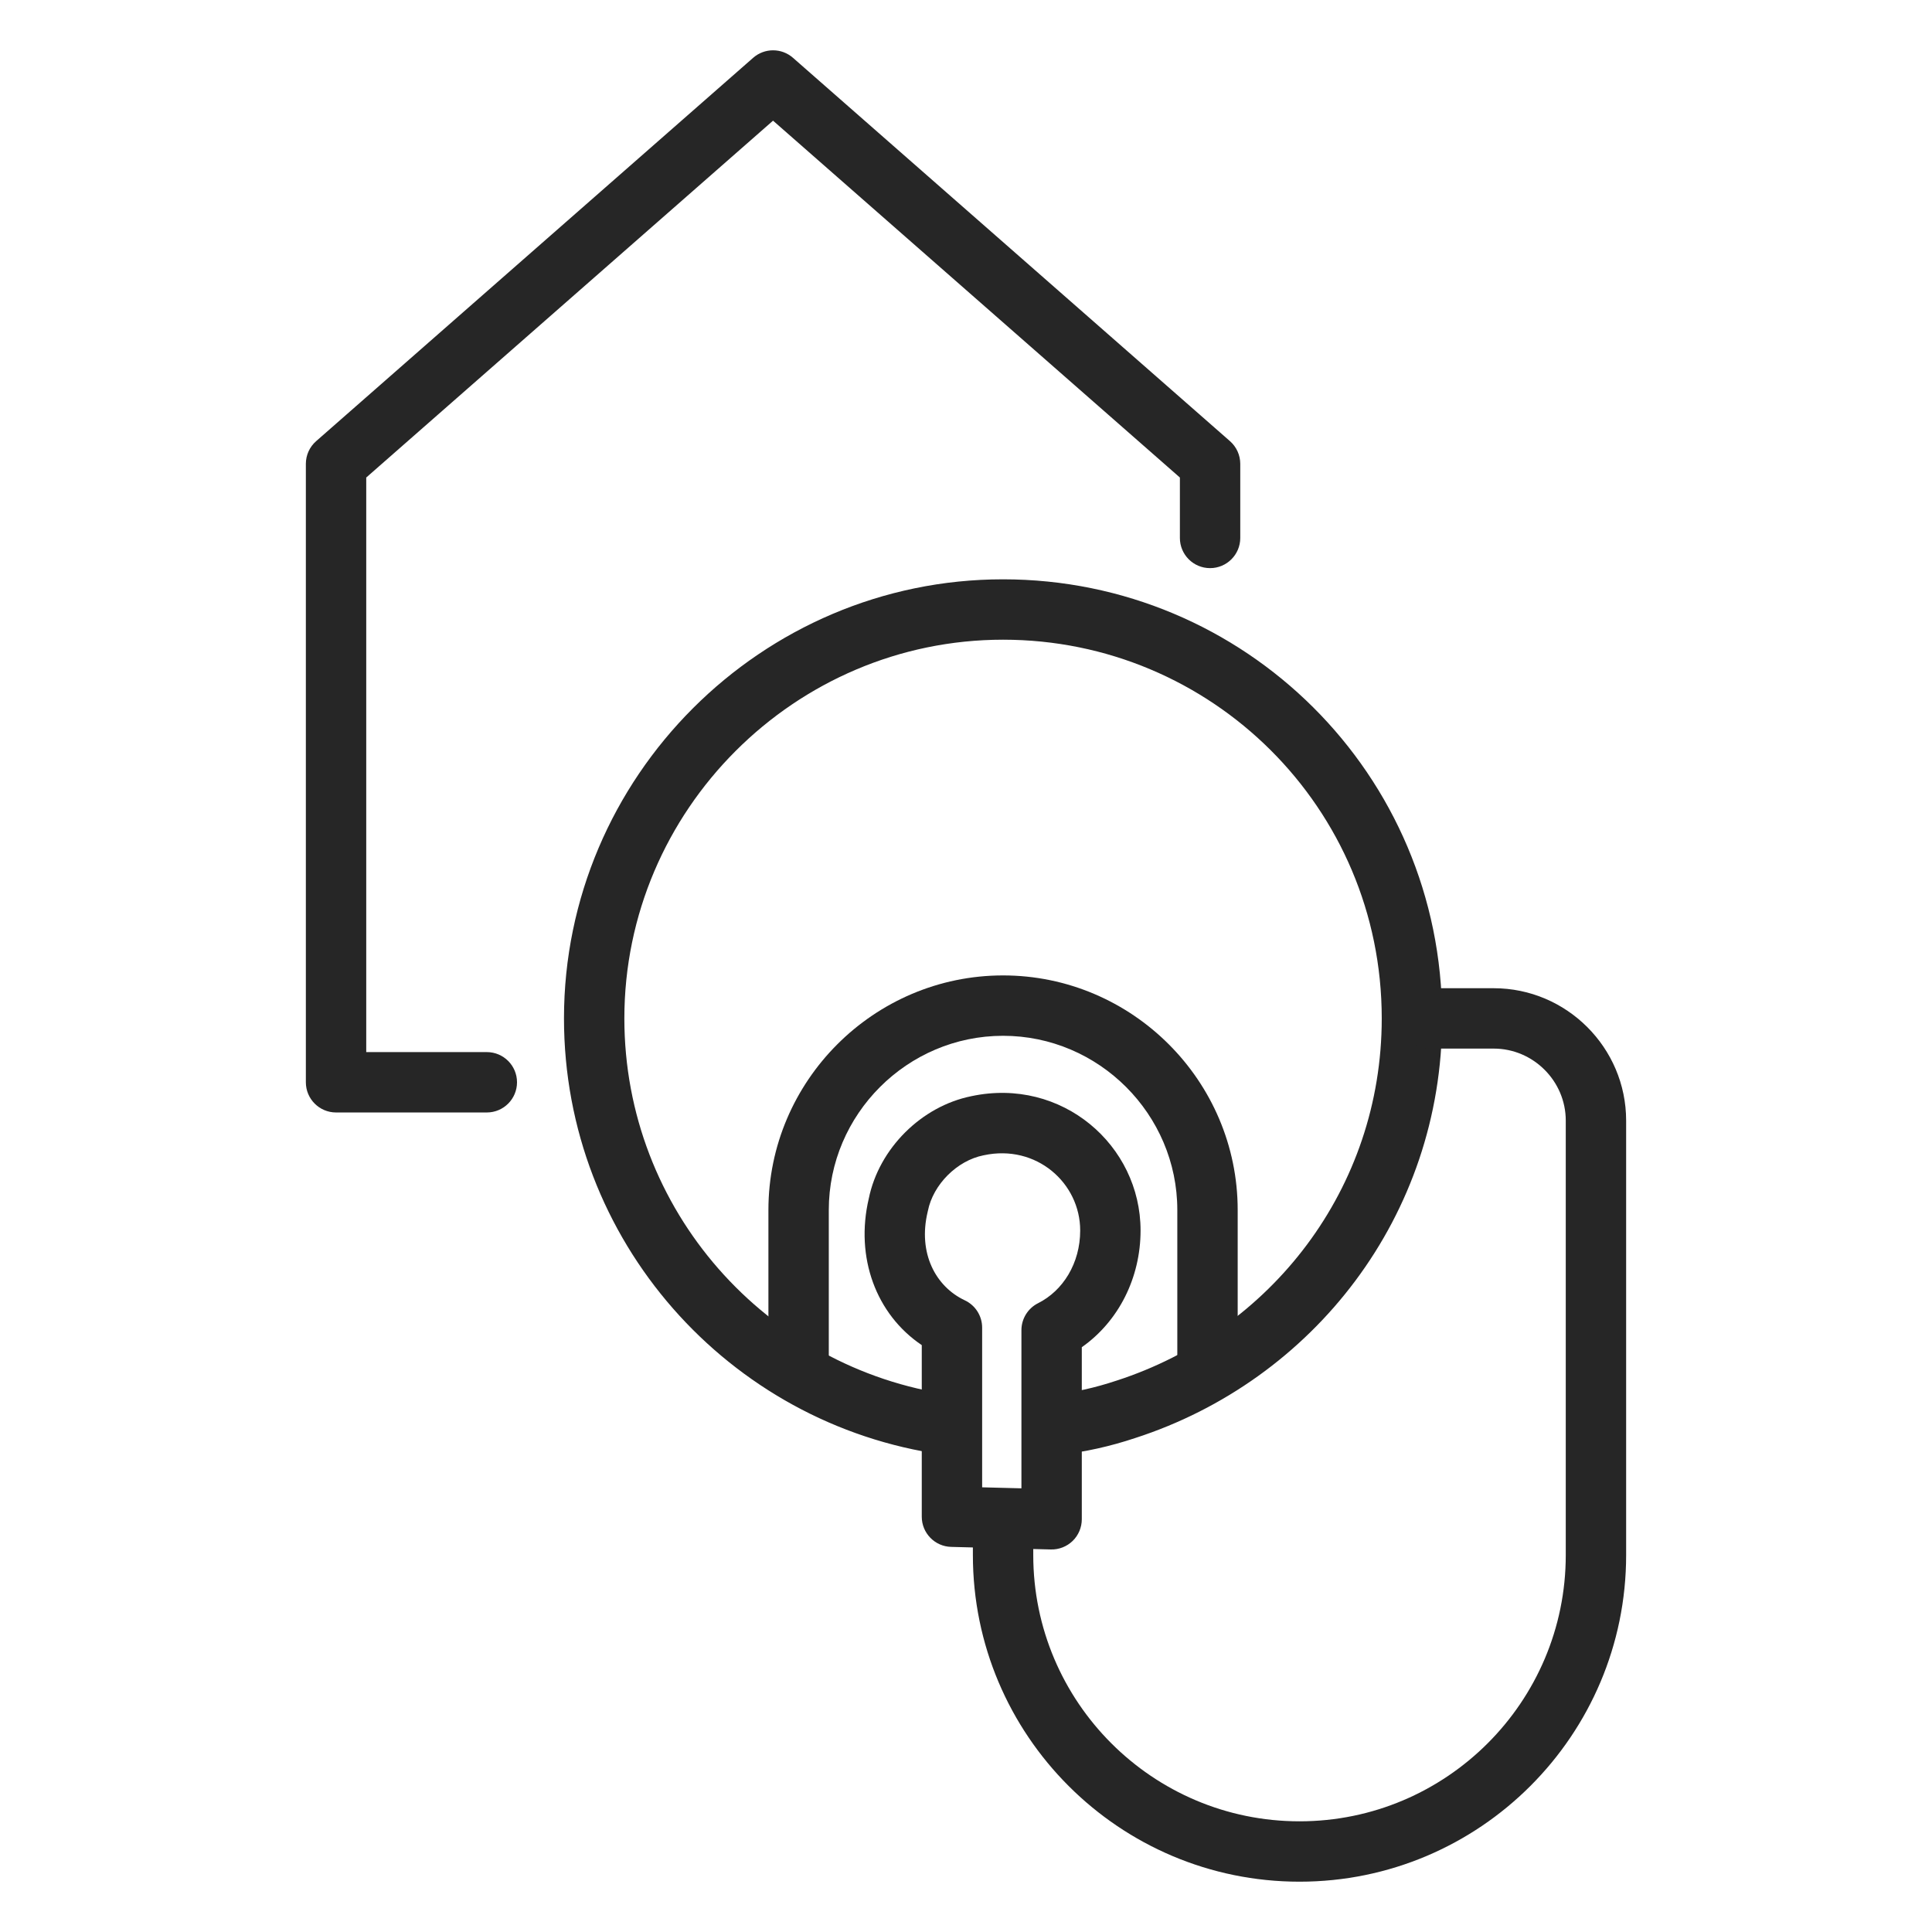
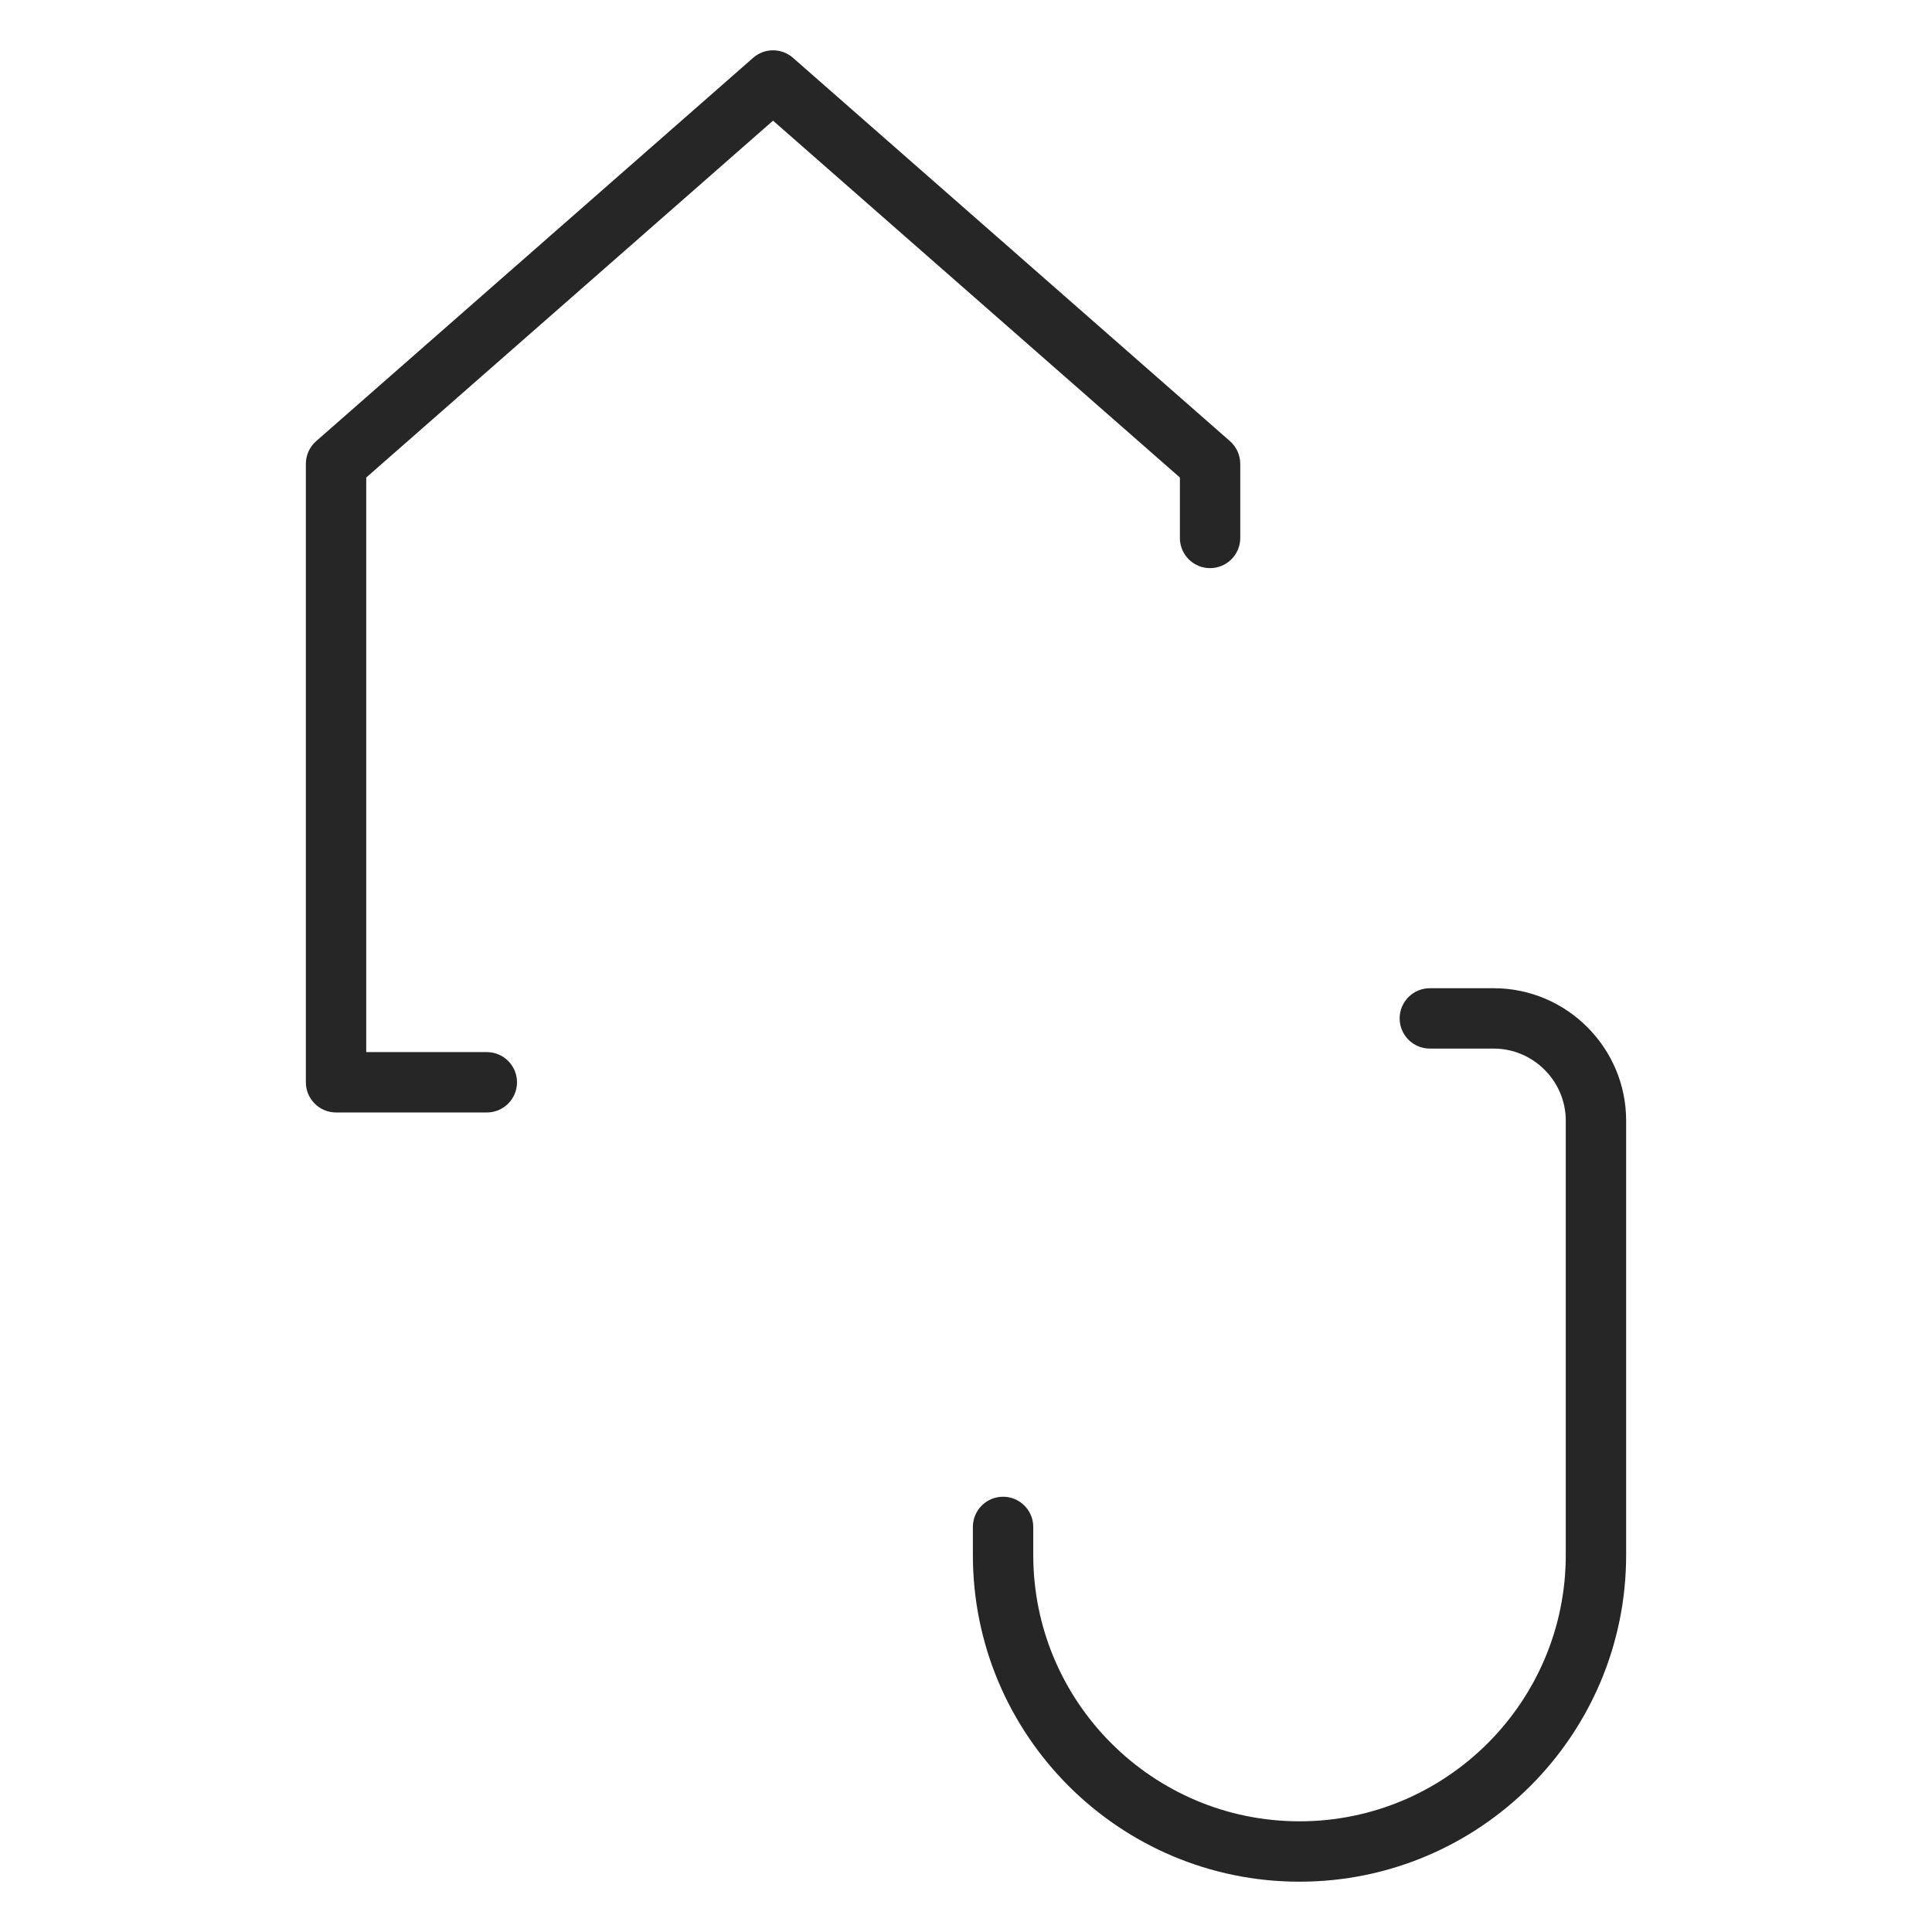
<svg xmlns="http://www.w3.org/2000/svg" width="48" height="48" viewBox="0 0 48 48" fill="none">
-   <path fill-rule="evenodd" clip-rule="evenodd" d="M14.012 25.302C14.012 19.3 18.919 14.393 24.921 14.393C30.919 14.393 35.829 19.233 35.829 25.302C35.829 30.212 32.623 34.299 28.202 35.728C27.584 35.934 26.962 36.073 26.337 36.142C25.925 36.188 25.554 35.891 25.509 35.48C25.463 35.068 25.759 34.697 26.171 34.651C26.688 34.594 27.207 34.479 27.731 34.304L27.738 34.302L27.738 34.302C31.569 33.064 34.329 29.533 34.329 25.302C34.329 20.068 30.097 15.893 24.921 15.893C19.748 15.893 15.512 20.128 15.512 25.302C15.512 30.065 19.041 34.007 23.628 34.654C24.039 34.712 24.324 35.091 24.267 35.502C24.209 35.912 23.829 36.197 23.419 36.139C18.102 35.39 14.012 30.824 14.012 25.302Z" fill="#262626" />
-   <path fill-rule="evenodd" clip-rule="evenodd" d="M24.921 25.734C22.541 25.734 20.591 27.684 20.591 30.063V33.873C20.591 34.287 20.256 34.623 19.841 34.623C19.427 34.623 19.091 34.287 19.091 33.873V30.063C19.091 26.855 21.713 24.234 24.921 24.234C28.128 24.234 30.75 26.855 30.75 30.063V33.873C30.75 34.287 30.414 34.623 30 34.623C29.586 34.623 29.25 34.287 29.25 33.873V30.063C29.25 27.684 27.3 25.734 24.921 25.734Z" fill="#262626" />
  <path fill-rule="evenodd" clip-rule="evenodd" d="M34.774 25.302C34.774 24.887 35.11 24.552 35.524 24.552H37.111C38.922 24.552 40.401 26.03 40.401 27.841V38.635C40.401 43.113 36.763 46.75 32.286 46.75C27.808 46.75 24.171 43.113 24.171 38.635V37.936C24.171 37.522 24.506 37.186 24.921 37.186C25.335 37.186 25.671 37.522 25.671 37.936V38.635C25.671 42.284 28.636 45.25 32.286 45.25C35.935 45.25 38.901 42.284 38.901 38.635V27.841C38.901 26.859 38.094 26.052 37.111 26.052H35.524C35.11 26.052 34.774 25.716 34.774 25.302Z" fill="#262626" />
-   <path fill-rule="evenodd" clip-rule="evenodd" d="M26.837 30.571C26.837 29.391 25.747 28.422 24.443 28.702L24.433 28.704L24.433 28.704C23.777 28.835 23.184 29.428 23.053 30.084C23.051 30.093 23.049 30.101 23.047 30.11C22.803 31.133 23.244 31.964 23.97 32.306C24.233 32.429 24.401 32.694 24.401 32.984V36.952L25.377 36.977V33.048C25.377 32.764 25.538 32.504 25.792 32.377C26.407 32.069 26.837 31.389 26.837 30.571ZM24.134 27.234C26.383 26.755 28.337 28.452 28.337 30.571C28.337 31.745 27.792 32.829 26.877 33.471V37.746C26.877 37.948 26.795 38.142 26.651 38.283C26.506 38.424 26.31 38.501 26.108 38.496L23.632 38.432C23.225 38.422 22.901 38.089 22.901 37.682V33.419C21.766 32.655 21.241 31.24 21.585 29.776C21.839 28.534 22.891 27.485 24.134 27.234Z" fill="#262626" />
  <path fill-rule="evenodd" clip-rule="evenodd" d="M18.712 1.436C18.995 1.188 19.418 1.188 19.701 1.436L30.558 10.96C30.72 11.102 30.814 11.308 30.814 11.524V13.365C30.814 13.779 30.478 14.115 30.064 14.115C29.649 14.115 29.314 13.779 29.314 13.365V11.864L19.206 2.998L9.099 11.864V26.139H12.095C12.509 26.139 12.845 26.475 12.845 26.889C12.845 27.303 12.509 27.639 12.095 27.639H8.349C7.935 27.639 7.599 27.303 7.599 26.889V11.524C7.599 11.308 7.692 11.102 7.855 10.96L18.712 1.436Z" fill="#262626" />
</svg>